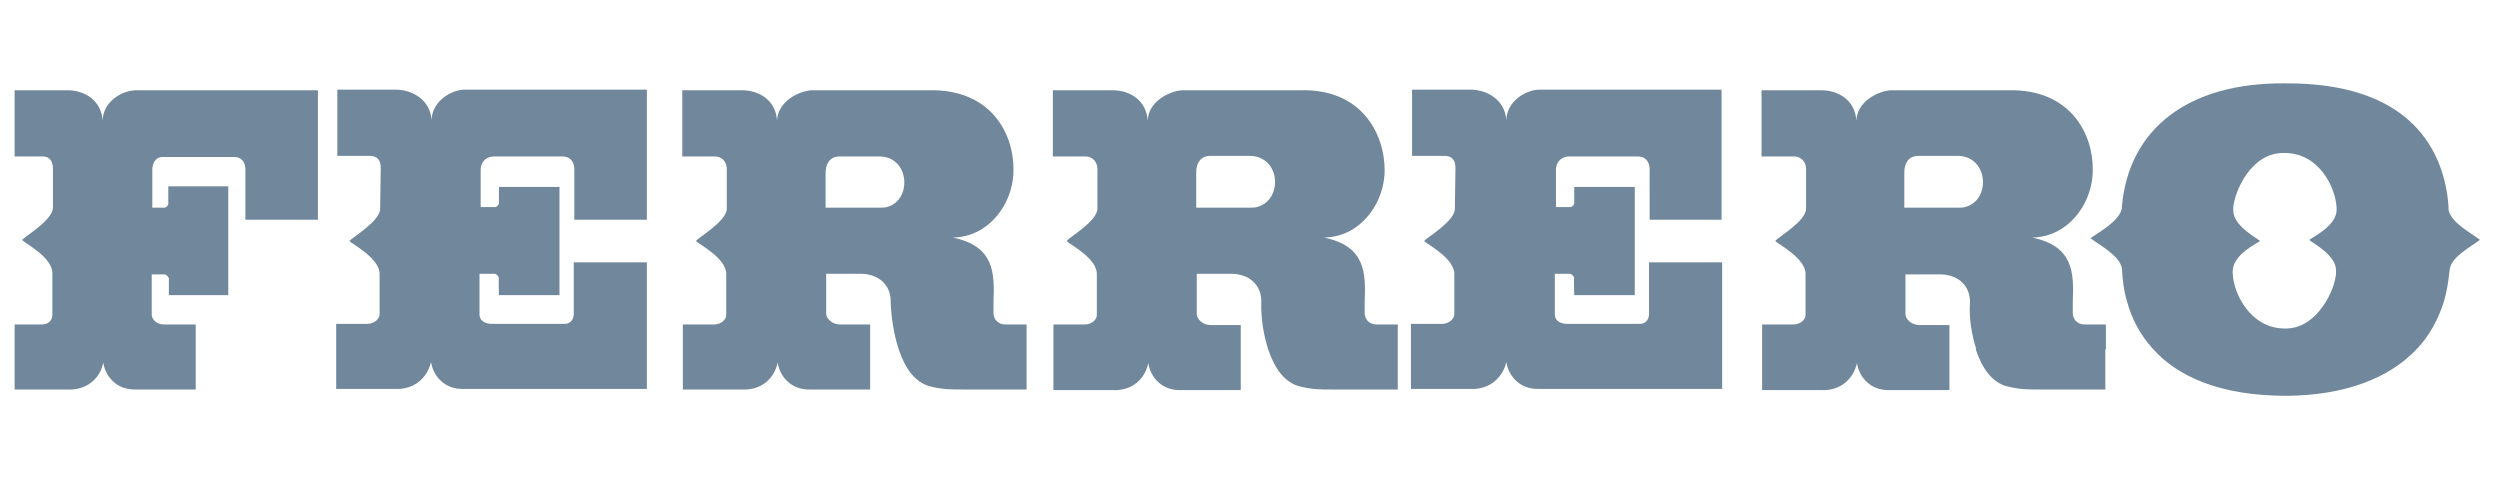
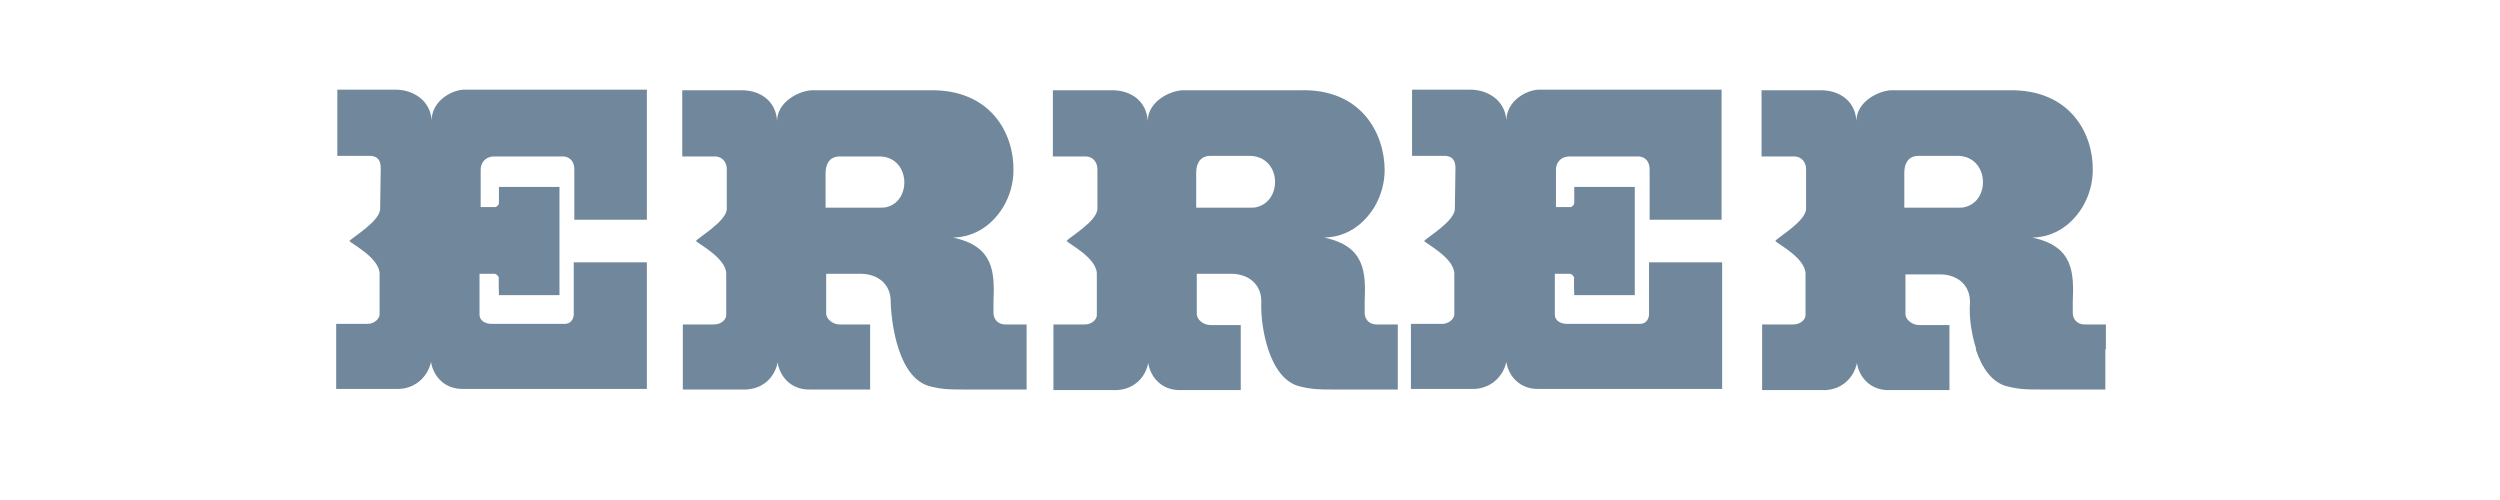
<svg xmlns="http://www.w3.org/2000/svg" width="120" height="24" viewBox="0 0 120 24" fill="none">
  <g id="ferrero_logo.svg" clip-path="url(#clip0_1427_781)">
    <g id="Group">
-       <path id="Vector" d="M15.26 10.547V9.94V4.332H6.489C5.885 4.36 4.954 4.829 4.926 5.796C4.871 4.829 4.076 4.332 3.227 4.332H0.486V7.509H2.048C2.432 7.509 2.541 7.813 2.541 8.089V9.94C2.569 10.547 1.226 11.321 1.061 11.514C1.226 11.707 2.514 12.343 2.514 13.116V14.497V15.105C2.514 15.298 2.404 15.575 1.993 15.575H0.403V16.762V18.696H3.227C4.213 18.751 4.844 18.088 4.954 17.398C5.063 18.088 5.611 18.724 6.516 18.696H9.394V16.762V15.575H7.886C7.475 15.575 7.283 15.298 7.283 15.105V14.497V13.171H7.886C7.996 13.171 8.078 13.282 8.106 13.365V14.166H10.957V9.94V8.945H8.078V9.774C8.078 9.857 8.024 9.912 7.969 9.94C7.941 9.967 7.914 9.967 7.886 9.967H7.311V9.94V8.144C7.311 7.868 7.448 7.536 7.804 7.536H11.285C11.669 7.564 11.779 7.868 11.779 8.144V9.94V10.547H15.26Z" fill="#70879C" />
      <path id="Vector_2" d="M27.567 10.547H31.049V9.912V4.304H22.25C21.674 4.332 20.742 4.829 20.715 5.768C20.66 4.829 19.838 4.304 18.988 4.304H16.192V7.481H17.782C18.22 7.509 18.275 7.813 18.275 8.089L18.248 9.912V9.995C18.275 10.602 16.932 11.376 16.768 11.569C16.932 11.735 18.22 12.398 18.22 13.144V14.47V15.105C18.22 15.243 18.029 15.547 17.617 15.547H16.137V16.735V18.668H18.96C19.92 18.724 20.55 18.061 20.687 17.37C20.797 18.061 21.345 18.696 22.25 18.668H31.049V16.735V14.47V12.591H27.54V14.47V15.077C27.54 15.271 27.43 15.547 27.102 15.547H23.62C23.237 15.547 23.017 15.354 23.017 15.105V14.47V13.144H23.73C23.84 13.144 23.922 13.254 23.949 13.337C23.922 13.254 23.949 14.166 23.949 14.166H26.855V9.94V8.973H23.949V9.746C23.949 9.829 23.867 9.912 23.785 9.94H23.757H23.072V8.144C23.072 7.84 23.264 7.536 23.675 7.509H27.047C27.43 7.536 27.567 7.84 27.567 8.116V9.912V10.547Z" fill="#70879C" />
      <path id="Vector_3" d="M42.561 9.94C42.452 9.967 42.369 9.967 42.232 9.967H39.628V9.94V8.31C39.628 7.951 39.765 7.509 40.313 7.509H42.205C43.685 7.509 43.795 9.636 42.561 9.94ZM49.277 18.696V16.762V15.575H48.263C47.879 15.575 47.687 15.299 47.687 15.022C47.687 14.857 47.687 14.663 47.687 14.497C47.742 13.116 47.742 11.818 45.741 11.404C46.865 11.376 47.66 10.741 48.153 9.94C48.482 9.387 48.646 8.779 48.646 8.172C48.674 6.431 47.577 4.277 44.617 4.332H38.97C38.367 4.36 37.326 4.857 37.298 5.796C37.243 4.857 36.503 4.332 35.599 4.332H32.748V7.509H34.338C34.749 7.536 34.886 7.868 34.886 8.116V9.94V9.995C34.913 10.602 33.543 11.376 33.406 11.569C33.57 11.735 34.859 12.398 34.859 13.144V14.497V15.133C34.859 15.299 34.667 15.575 34.256 15.575H32.776V16.762V18.696H35.599C36.586 18.751 37.189 18.116 37.326 17.398C37.435 18.088 37.983 18.724 38.888 18.696H41.766V16.762V15.575H40.313C39.957 15.575 39.656 15.299 39.656 15.05V14.497V13.144H41.382C42.123 13.171 42.726 13.613 42.753 14.415C42.753 14.442 42.753 14.47 42.753 14.497C42.78 15.271 42.917 16.099 43.137 16.762C43.438 17.674 43.932 18.392 44.699 18.558C45.275 18.696 45.631 18.696 46.207 18.696H49.277Z" fill="#70879C" />
      <path id="Vector_4" d="M60.323 9.94C60.241 9.967 60.131 9.967 60.022 9.967H57.418V9.94V8.282C57.418 7.923 57.555 7.481 58.103 7.481H59.994C61.502 7.509 61.584 9.636 60.323 9.94ZM60.871 16.762H67.094V15.575H66.079C65.696 15.575 65.504 15.299 65.504 15.022C65.504 14.857 65.504 14.663 65.504 14.497C65.559 13.116 65.559 11.818 63.558 11.404C64.682 11.376 65.477 10.741 65.97 9.94C66.299 9.387 66.463 8.752 66.463 8.172C66.463 6.431 65.367 4.249 62.407 4.332H56.76C56.157 4.36 55.115 4.857 55.088 5.796C55.033 4.857 54.293 4.332 53.388 4.332H50.538V7.509H52.127C52.539 7.536 52.676 7.868 52.676 8.116V9.94V9.995C52.703 10.603 51.333 11.376 51.196 11.569C51.36 11.735 52.648 12.398 52.648 13.144V14.497V15.133C52.648 15.299 52.456 15.575 52.045 15.575H50.565V16.79V18.724H53.388C54.375 18.779 54.978 18.144 55.115 17.425C55.225 18.116 55.773 18.751 56.678 18.724H59.556V16.79V15.602H58.103C57.747 15.602 57.445 15.326 57.445 15.078V14.525V13.144H59.172C59.912 13.171 60.515 13.614 60.542 14.415C60.542 14.442 60.542 14.47 60.542 14.497C60.515 15.271 60.652 16.072 60.871 16.762ZM67.094 18.696V16.762H60.871C61.173 17.674 61.666 18.392 62.434 18.558C63.01 18.696 63.366 18.696 63.941 18.696H67.094Z" fill="#70879C" />
      <path id="Vector_5" d="M79.154 10.547H82.636V9.912V4.304H73.837C73.261 4.332 72.329 4.829 72.302 5.768C72.247 4.829 71.425 4.304 70.575 4.304H67.779V7.481H69.369C69.807 7.509 69.862 7.813 69.862 8.089L69.835 9.912V9.995C69.862 10.602 68.519 11.376 68.355 11.569C68.519 11.735 69.807 12.398 69.807 13.144V14.47V15.105C69.807 15.243 69.615 15.547 69.204 15.547H67.724V16.735V18.668H70.575C71.534 18.724 72.165 18.061 72.302 17.37C72.411 18.061 72.96 18.696 73.864 18.668H82.663V16.735V14.47V12.591H79.154V14.47V15.077C79.154 15.271 79.045 15.547 78.716 15.547H75.235C74.851 15.547 74.632 15.354 74.632 15.105V14.47V13.144H75.344C75.454 13.144 75.536 13.254 75.564 13.337C75.536 13.254 75.564 14.166 75.564 14.166H78.469V9.94V8.973H75.564V9.746C75.564 9.829 75.481 9.912 75.399 9.94H75.372H74.686V8.144C74.686 7.84 74.878 7.536 75.29 7.509H78.661C79.045 7.536 79.182 7.84 79.182 8.116V9.912V10.547H79.154Z" fill="#70879C" />
      <path id="Vector_6" d="M94.313 9.94C94.23 9.967 94.121 9.967 94.011 9.967H91.407V9.94V8.282C91.407 7.923 91.544 7.481 92.092 7.481H93.984C95.464 7.509 95.574 9.636 94.313 9.94ZM94.861 16.762H101.083V15.575H100.069C99.685 15.575 99.493 15.299 99.493 15.022C99.493 14.857 99.493 14.663 99.493 14.497C99.548 13.116 99.548 11.818 97.547 11.404C98.671 11.376 99.466 10.741 99.959 9.94C100.288 9.387 100.453 8.752 100.453 8.172C100.48 6.431 99.384 4.277 96.423 4.332H90.777C90.174 4.36 89.132 4.857 89.105 5.796C89.05 4.857 88.31 4.332 87.405 4.332H84.554V7.509H86.144C86.555 7.536 86.692 7.868 86.692 8.116V9.94V9.995C86.72 10.602 85.349 11.376 85.212 11.569C85.377 11.735 86.665 12.398 86.665 13.144V14.497V15.133C86.665 15.299 86.473 15.575 86.062 15.575H84.582V16.79V18.724H87.405C88.392 18.779 88.995 18.116 89.132 17.425C89.242 18.116 89.79 18.751 90.695 18.724H93.573V16.79V15.602H92.12C91.763 15.602 91.462 15.326 91.462 15.078V14.525V13.171H93.189C93.929 13.199 94.532 13.641 94.559 14.442C94.559 14.47 94.559 14.497 94.559 14.525C94.505 15.271 94.642 16.072 94.861 16.762ZM101.056 18.696V16.762H94.834C95.135 17.674 95.628 18.392 96.396 18.558C96.972 18.696 97.328 18.696 97.903 18.696H101.056Z" fill="#70879C" />
-       <path id="Vector_7" d="M110.841 11.514C110.978 11.652 112.13 12.232 112.13 12.978C112.157 13.282 111.993 13.917 111.636 14.497C111.225 15.16 110.567 15.796 109.663 15.768C108.703 15.768 108.018 15.188 107.607 14.497C107.305 14 107.168 13.448 107.168 13.033C107.168 12.232 108.292 11.707 108.484 11.569C108.347 11.431 107.196 10.851 107.196 10.105C107.196 10.078 107.196 10.023 107.196 9.967C107.251 9.221 108.045 7.288 109.663 7.343C111.307 7.343 112.102 8.973 112.157 9.967C112.157 9.995 112.157 10.05 112.157 10.078C112.157 10.824 111.033 11.376 110.841 11.514ZM119.037 11.514C118.626 11.183 117.667 10.713 117.53 10.078C117.53 10.023 117.53 9.967 117.53 9.912C117.338 7.288 115.775 3.945 109.635 4.001C105.03 3.973 102.18 6.183 101.851 9.912C101.851 9.94 101.851 9.967 101.851 9.995C101.741 10.603 100.782 11.127 100.343 11.431C100.754 11.763 101.714 12.232 101.851 12.868C101.878 13.365 101.933 13.917 102.097 14.47C102.317 15.271 102.7 16.044 103.331 16.735C104.482 18.033 106.483 19 109.772 19C112.541 18.972 114.679 18.171 116.022 16.735C116.625 16.1 117.036 15.326 117.31 14.47C117.447 14 117.53 13.475 117.584 12.95C117.639 12.343 118.599 11.846 119.037 11.514Z" fill="#70879C" />
    </g>
  </g>
  <defs>
    <clipPath id="clip0_1427_781">
      <rect width="119" height="24" fill="white" transform="translate(0.702)" />
    </clipPath>
  </defs>
</svg>